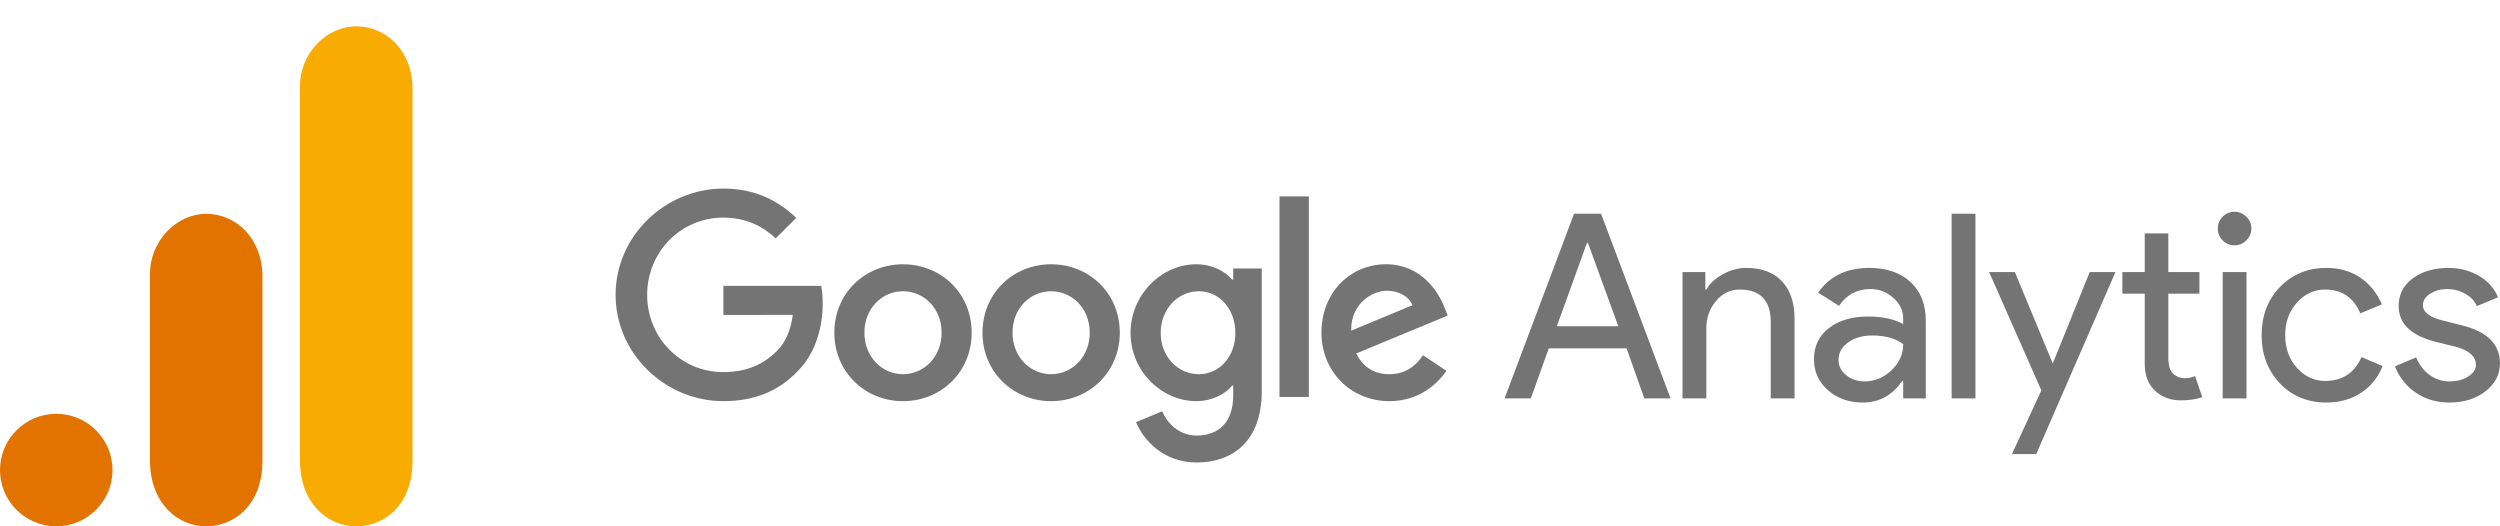
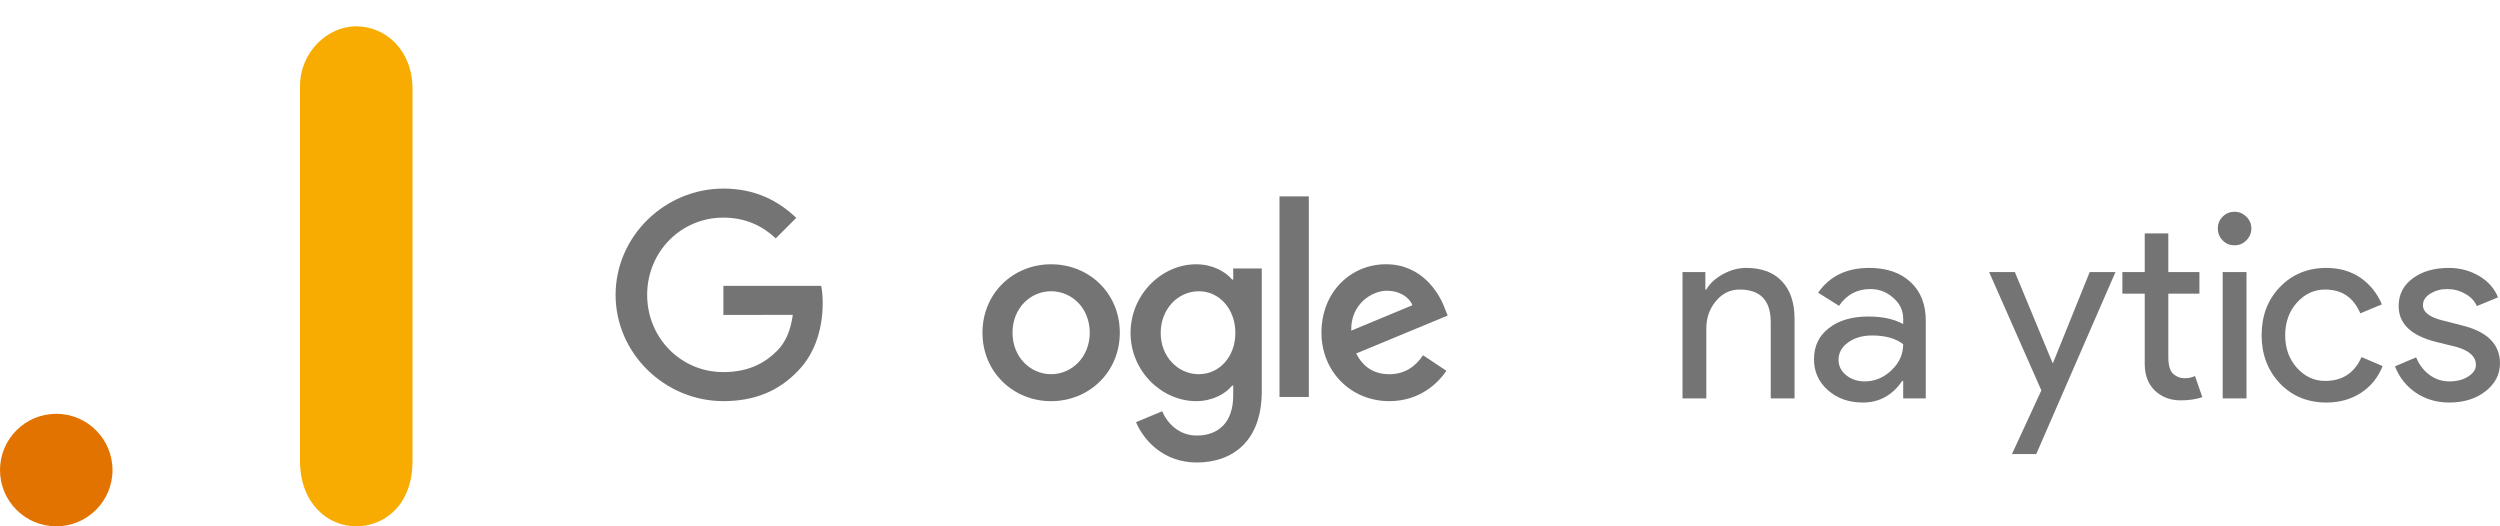
<svg xmlns="http://www.w3.org/2000/svg" width="190" height="40" viewBox="0 0 190 40" fill="none">
-   <path d="M73.847 25.287C73.847 28.282 71.504 30.489 68.629 30.489C65.753 30.489 63.41 28.282 63.41 25.287C63.41 22.271 65.753 20.085 68.629 20.085C71.504 20.085 73.847 22.271 73.847 25.287ZM71.562 25.287C71.562 23.415 70.205 22.135 68.629 22.135C67.052 22.135 65.695 23.415 65.695 25.287C65.695 27.14 67.052 28.439 68.629 28.439C70.205 28.439 71.562 27.137 71.562 25.287Z" fill="#747474" />
  <path d="M85.105 25.287C85.105 28.282 82.762 30.489 79.886 30.489C77.011 30.489 74.668 28.282 74.668 25.287C74.668 22.273 77.011 20.085 79.886 20.085C82.762 20.085 85.105 22.271 85.105 25.287ZM82.82 25.287C82.82 23.415 81.462 22.135 79.886 22.135C78.31 22.135 76.952 23.415 76.952 25.287C76.952 27.14 78.31 28.439 79.886 28.439C81.462 28.439 82.82 27.137 82.82 25.287Z" fill="#747474" />
  <path d="M95.894 20.399V29.738C95.894 33.58 93.629 35.149 90.95 35.149C88.429 35.149 86.912 33.462 86.339 32.084L88.328 31.256C88.682 32.102 89.55 33.101 90.948 33.101C92.662 33.101 93.725 32.044 93.725 30.052V29.304H93.645C93.134 29.935 92.149 30.486 90.906 30.486C88.305 30.486 85.922 28.221 85.922 25.305C85.922 22.369 88.305 20.085 90.906 20.085C92.146 20.085 93.131 20.636 93.645 21.248H93.725V20.401H95.894V20.399ZM93.887 25.305C93.887 23.474 92.665 22.135 91.11 22.135C89.534 22.135 88.213 23.474 88.213 25.305C88.213 27.118 89.534 28.439 91.11 28.439C92.665 28.439 93.887 27.118 93.887 25.305Z" fill="#747474" />
  <path d="M99.47 14.925V30.17H97.242V14.925H99.47Z" fill="#747474" />
  <path d="M108.153 26.999L109.926 28.181C109.354 29.028 107.975 30.487 105.592 30.487C102.637 30.487 100.43 28.202 100.43 25.285C100.43 22.191 102.655 20.083 105.336 20.083C108.036 20.083 109.356 22.231 109.788 23.392L110.024 23.983L103.071 26.863C103.603 27.907 104.431 28.439 105.592 28.439C106.755 28.439 107.562 27.867 108.153 26.999ZM102.695 25.128L107.344 23.197C107.088 22.548 106.319 22.095 105.414 22.095C104.253 22.095 102.637 23.12 102.695 25.128Z" fill="#747474" />
  <path d="M54.977 23.934V21.727H62.414C62.487 22.111 62.525 22.566 62.525 23.059C62.525 24.715 62.072 26.762 60.613 28.221C59.194 29.698 57.381 30.486 54.98 30.486C50.528 30.486 46.785 26.861 46.785 22.409C46.785 17.958 50.528 14.332 54.98 14.332C57.442 14.332 59.197 15.298 60.515 16.558L58.957 18.115C58.012 17.228 56.732 16.539 54.977 16.539C51.727 16.539 49.184 19.159 49.184 22.409C49.184 25.66 51.727 28.28 54.977 28.28C57.086 28.28 58.287 27.433 59.056 26.664C59.68 26.04 60.09 25.149 60.252 23.931L54.977 23.934Z" fill="#747474" />
  <path d="M22.801 6.534V35.034C22.801 38.225 24.875 40 27.076 40C29.111 40 31.351 38.489 31.351 35.034V6.75C31.351 3.828 29.315 2 27.076 2C24.837 2 22.801 4.017 22.801 6.534Z" fill="#F8AB00" />
-   <path d="M11.398 20.826V34.989C11.398 38.209 13.472 40 15.673 40C17.709 40 19.948 38.475 19.948 34.989V21.044C19.948 18.095 17.913 16.25 15.673 16.25C13.434 16.25 11.398 18.286 11.398 20.826Z" fill="#E37300" />
  <path d="M8.55 35.725C8.55 38.085 6.635 40 4.275 40C1.915 40 0 38.085 0 35.725C0 33.365 1.915 31.45 4.275 31.45C6.635 31.45 8.55 33.365 8.55 35.725Z" fill="#E37300" />
-   <path d="M120.609 18.459L118.319 24.794H122.992L120.683 18.459H120.609ZM116.342 30.279H114.348L119.63 16.242H121.68L126.963 30.279H124.968L123.62 26.474H117.709L116.342 30.279Z" fill="#747474" />
  <path d="M127.871 20.675H129.607V22.005H129.681C129.949 21.538 130.369 21.151 130.937 20.841C131.514 20.523 132.105 20.361 132.71 20.361C133.892 20.361 134.797 20.703 135.425 21.377C136.062 22.042 136.386 22.998 136.386 24.24V30.279H134.576V24.369C134.539 22.794 133.749 22.005 132.211 22.005C131.496 22.005 130.891 22.3 130.401 22.891C129.921 23.473 129.681 24.161 129.681 24.96V30.279H127.871V20.675Z" fill="#747474" />
  <path d="M139.729 27.343C139.729 27.814 139.923 28.206 140.32 28.525C140.712 28.834 141.179 28.986 141.723 28.986C142.472 28.986 143.146 28.709 143.737 28.155C144.337 27.592 144.642 26.927 144.642 26.16C144.074 25.717 143.284 25.496 142.278 25.496C141.548 25.496 140.939 25.676 140.449 26.031C139.969 26.378 139.729 26.816 139.729 27.343ZM142.056 20.361C143.386 20.361 144.429 20.721 145.196 21.432C145.972 22.148 146.359 23.127 146.359 24.369V30.279H144.642V28.95H144.568C143.815 30.048 142.818 30.593 141.576 30.593C140.514 30.593 139.627 30.279 138.916 29.651C138.214 29.023 137.863 28.243 137.863 27.306C137.863 26.308 138.237 25.523 138.99 24.942C139.738 24.351 140.745 24.055 142.001 24.055C143.072 24.055 143.949 24.249 144.642 24.628V24.221C144.642 23.593 144.388 23.067 143.884 22.633C143.39 22.189 142.813 21.968 142.148 21.968C141.137 21.968 140.343 22.393 139.766 23.242L138.177 22.245C139.05 20.989 140.343 20.361 142.056 20.361Z" fill="#747474" />
-   <path d="M150.134 16.242V30.279H148.324V16.242H150.134Z" fill="#747474" />
  <path d="M160.776 20.675L154.755 34.509H152.908L155.143 29.67L151.172 20.675H153.13L155.992 27.582H156.029L158.818 20.675H160.776Z" fill="#747474" />
  <path d="M165.734 30.427C164.958 30.427 164.311 30.187 163.794 29.706C163.277 29.226 163.009 28.557 163 27.693V22.319H161.301V20.675H163V17.738H164.792V20.675H167.156V22.319H164.792V27.102C164.792 27.744 164.912 28.183 165.161 28.414C165.42 28.635 165.701 28.746 166.011 28.746C166.158 28.746 166.297 28.737 166.435 28.709C166.569 28.672 166.699 28.631 166.823 28.58L167.377 30.187C166.906 30.344 166.362 30.427 165.734 30.427Z" fill="#747474" />
  <path d="M171.104 17.369C171.104 17.715 170.974 18.015 170.716 18.274C170.466 18.523 170.171 18.643 169.829 18.643C169.469 18.643 169.169 18.523 168.924 18.274C168.675 18.015 168.555 17.715 168.555 17.369C168.555 17.013 168.675 16.713 168.924 16.464C169.169 16.219 169.469 16.094 169.829 16.094C170.171 16.094 170.466 16.219 170.716 16.464C170.974 16.713 171.104 17.013 171.104 17.369ZM170.734 20.675V30.279H168.924V20.675H170.734Z" fill="#747474" />
  <path d="M176.814 30.593C175.383 30.593 174.201 30.108 173.268 29.134C172.345 28.151 171.883 26.932 171.883 25.477C171.883 24 172.345 22.781 173.268 21.82C174.201 20.851 175.383 20.361 176.814 20.361C177.798 20.361 178.652 20.61 179.382 21.1C180.106 21.594 180.656 22.273 181.025 23.131L179.382 23.815C178.874 22.61 177.982 22.005 176.703 22.005C175.877 22.005 175.161 22.337 174.561 23.002C173.97 23.667 173.674 24.494 173.674 25.477C173.674 26.465 173.97 27.287 174.561 27.952C175.161 28.617 175.877 28.95 176.703 28.95C178.019 28.95 178.943 28.349 179.474 27.139L181.081 27.823C180.734 28.686 180.185 29.365 179.437 29.855C178.684 30.344 177.812 30.593 176.814 30.593Z" fill="#747474" />
  <path d="M189.998 27.62C189.998 28.46 189.629 29.166 188.89 29.744C188.161 30.307 187.246 30.593 186.138 30.593C185.178 30.593 184.328 30.339 183.589 29.836C182.86 29.333 182.338 28.668 182.02 27.841L183.626 27.158C183.871 27.74 184.217 28.188 184.661 28.506C185.113 28.829 185.607 28.986 186.138 28.986C186.715 28.986 187.196 28.866 187.579 28.617C187.971 28.372 188.17 28.077 188.17 27.73C188.17 27.116 187.694 26.669 186.748 26.382L185.104 25.976C183.229 25.496 182.297 24.591 182.297 23.261C182.297 22.388 182.652 21.686 183.368 21.155C184.079 20.629 184.993 20.361 186.101 20.361C186.951 20.361 187.717 20.564 188.41 20.971C189.098 21.377 189.578 21.922 189.851 22.596L188.244 23.261C188.059 22.854 187.754 22.541 187.339 22.319C186.933 22.088 186.475 21.968 185.972 21.968C185.501 21.968 185.076 22.088 184.698 22.319C184.328 22.554 184.144 22.845 184.144 23.187C184.144 23.732 184.661 24.124 185.695 24.369L187.136 24.738C189.043 25.209 189.998 26.17 189.998 27.62Z" fill="#747474" />
</svg>